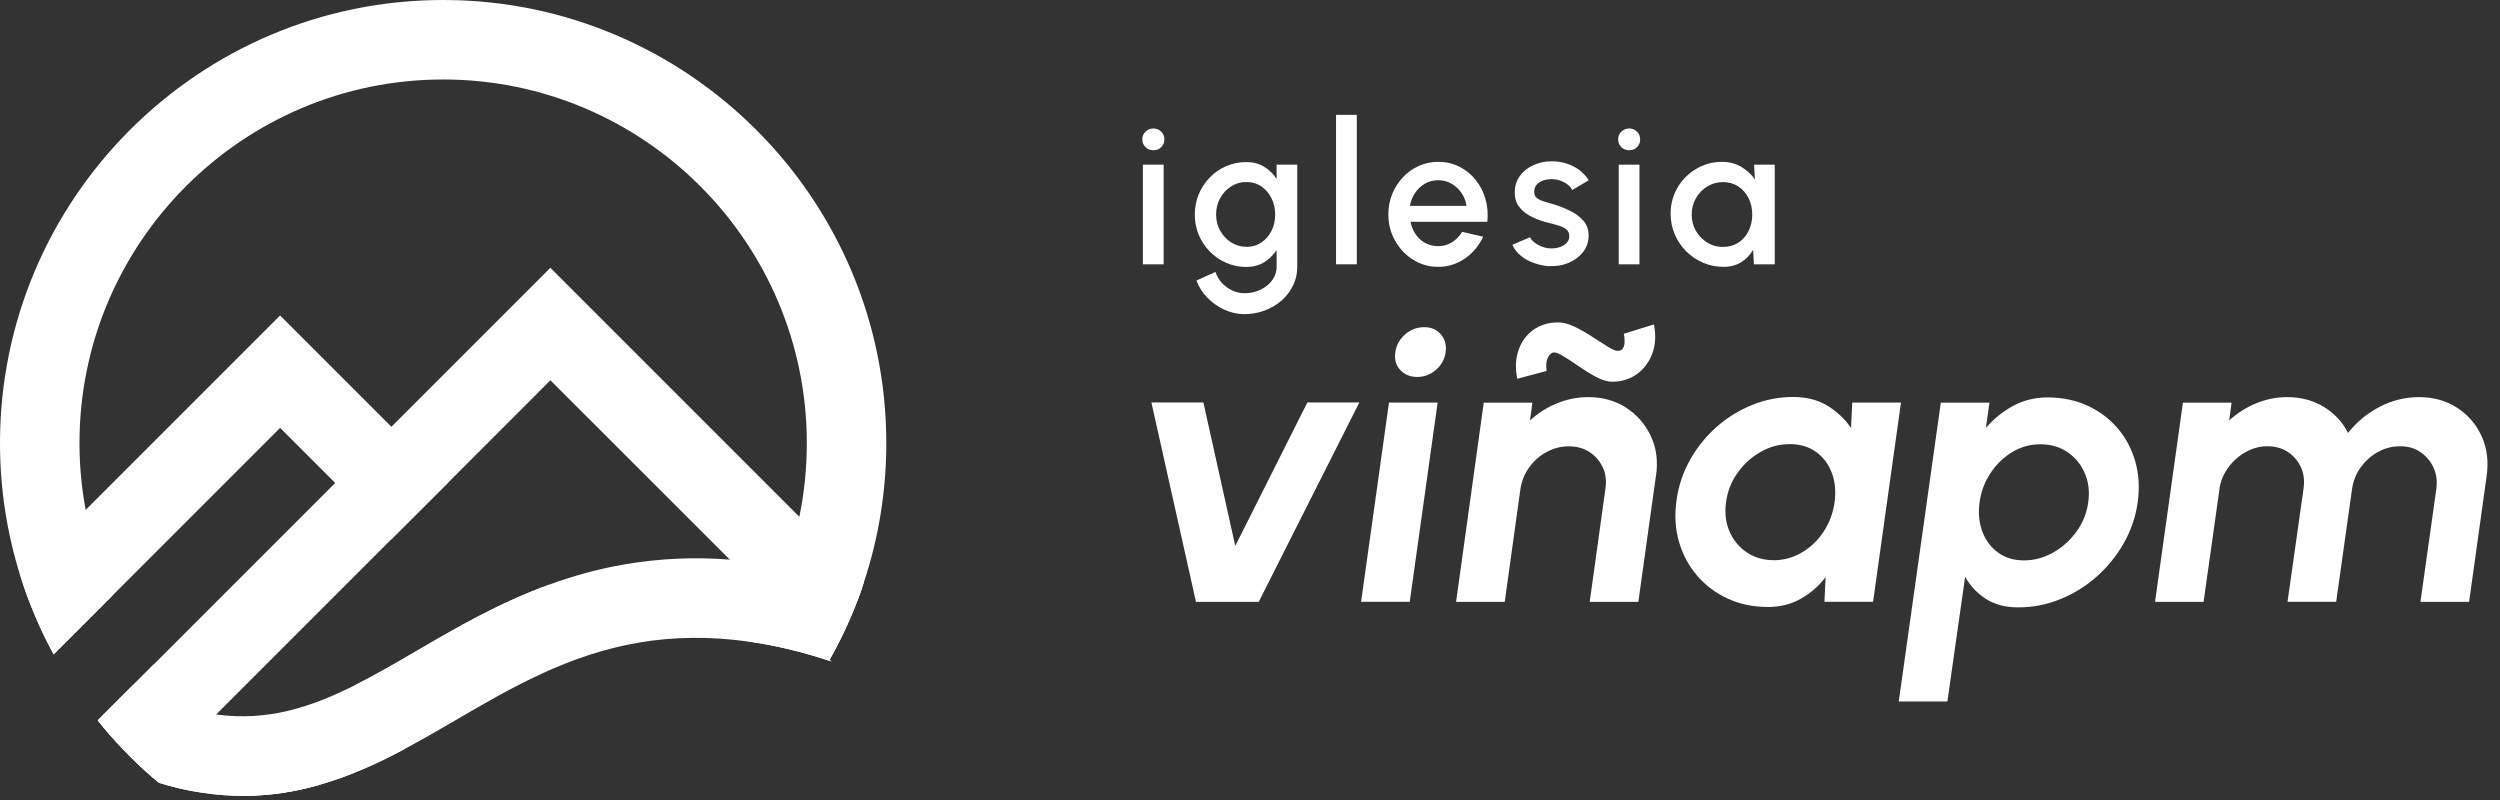
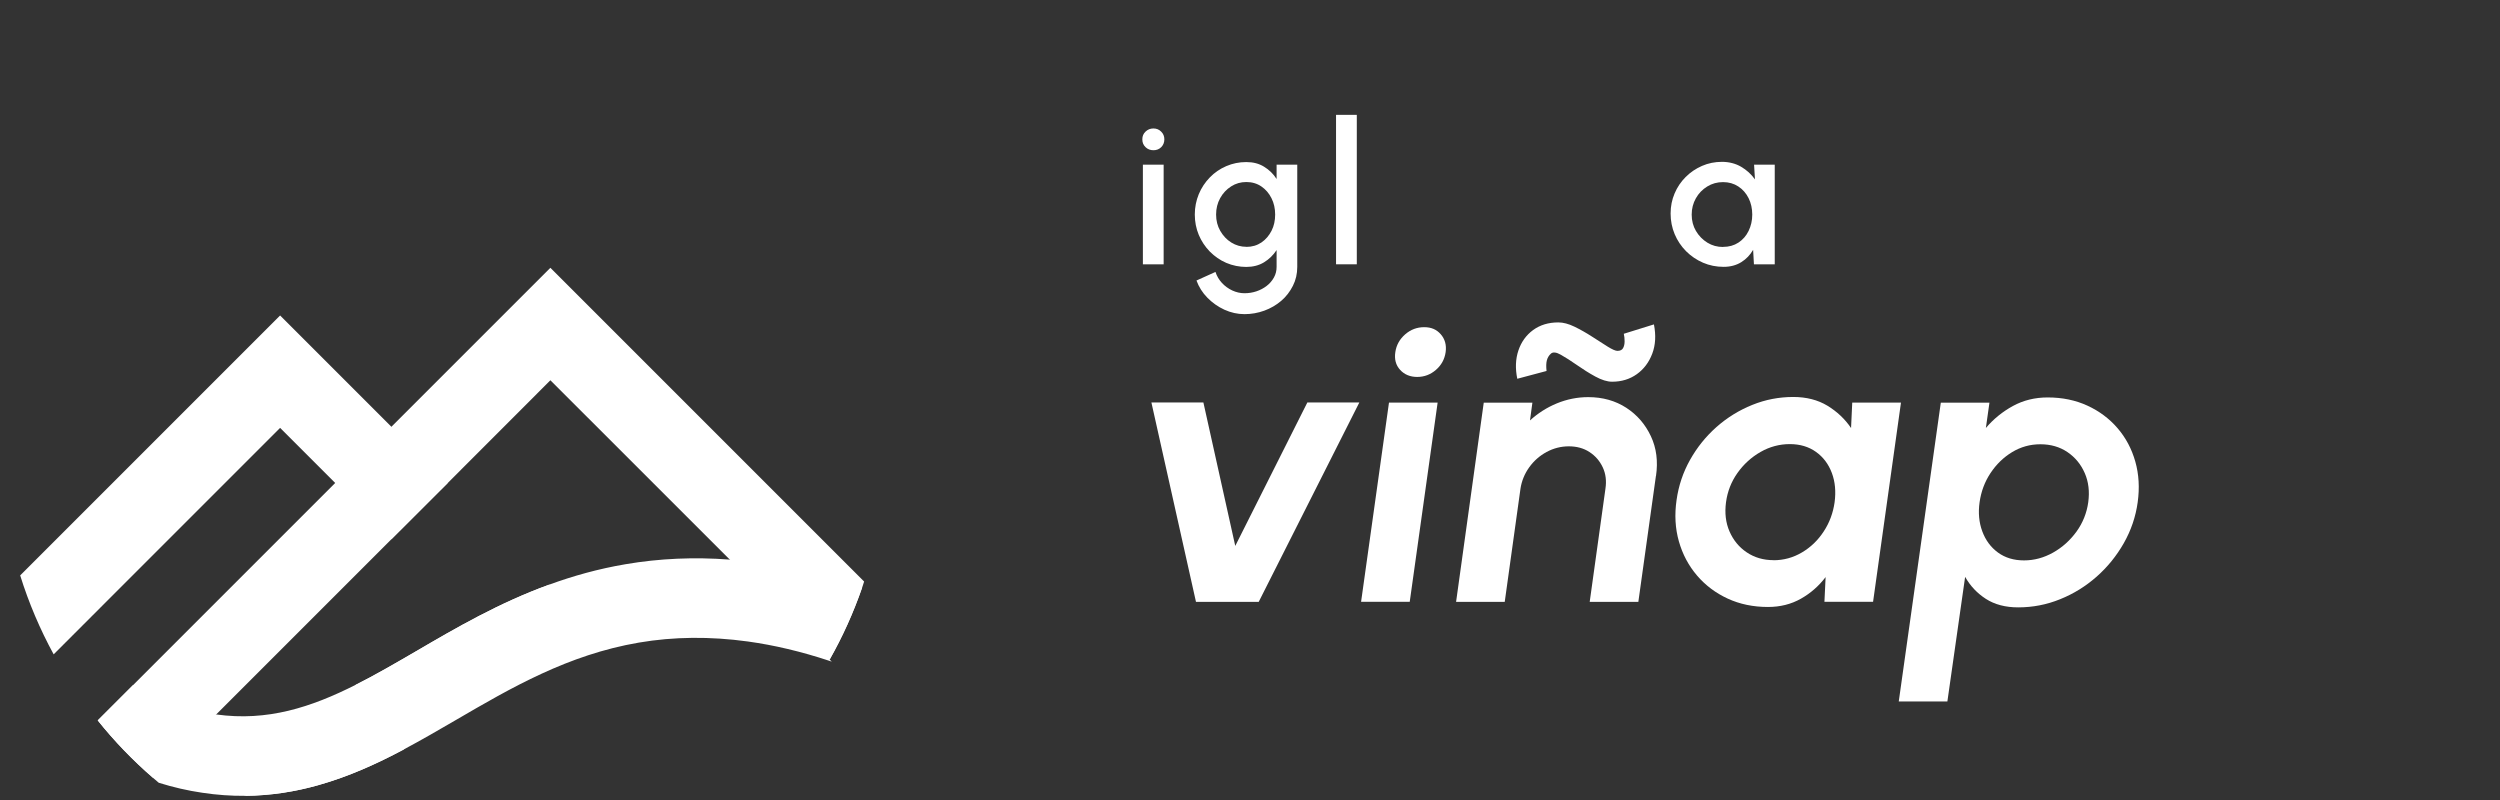
<svg xmlns="http://www.w3.org/2000/svg" width="175" height="56" viewBox="0 0 175 56" fill="none">
  <rect x="0" y="0" width="175" height="56" fill="#333333" stroke="none" />
  <path d="M80.742 10.516C80.52 10.516 80.331 10.444 80.186 10.299C80.036 10.155 79.963 9.977 79.963 9.754C79.963 9.531 80.036 9.359 80.186 9.214C80.336 9.07 80.52 8.992 80.737 8.992C80.954 8.992 81.132 9.064 81.282 9.214C81.432 9.359 81.505 9.543 81.505 9.754C81.505 9.965 81.432 10.155 81.288 10.299C81.143 10.444 80.959 10.516 80.748 10.516H80.742ZM80.002 11.529H81.455V18.501H80.002V11.529Z" fill="white" />
  <path d="M89.356 11.529H90.808V18.685C90.808 19.163 90.708 19.603 90.502 20.009C90.296 20.415 90.029 20.766 89.684 21.061C89.339 21.355 88.944 21.584 88.505 21.745C88.065 21.906 87.598 21.99 87.114 21.99C86.629 21.99 86.157 21.884 85.706 21.678C85.255 21.472 84.86 21.189 84.515 20.838C84.17 20.487 83.92 20.087 83.753 19.636L85.083 19.035C85.177 19.325 85.328 19.58 85.533 19.803C85.739 20.026 85.984 20.204 86.257 20.332C86.535 20.46 86.819 20.526 87.114 20.526C87.409 20.526 87.681 20.482 87.948 20.393C88.215 20.304 88.455 20.176 88.666 20.014C88.877 19.853 89.044 19.658 89.172 19.43C89.3 19.202 89.362 18.952 89.362 18.685V17.505C89.133 17.855 88.838 18.145 88.482 18.362C88.126 18.579 87.709 18.685 87.236 18.685C86.763 18.685 86.279 18.59 85.839 18.401C85.4 18.212 85.022 17.945 84.688 17.611C84.359 17.271 84.098 16.882 83.914 16.442C83.731 16.003 83.636 15.524 83.636 15.018C83.636 14.511 83.731 14.039 83.914 13.593C84.098 13.148 84.359 12.759 84.688 12.419C85.016 12.08 85.4 11.818 85.839 11.629C86.279 11.44 86.741 11.345 87.236 11.345C87.731 11.345 88.126 11.451 88.482 11.668C88.838 11.885 89.133 12.169 89.362 12.53V11.535L89.356 11.529ZM87.242 17.282C87.648 17.282 87.998 17.177 88.304 16.971C88.605 16.765 88.838 16.487 89.011 16.147C89.183 15.808 89.261 15.43 89.261 15.018C89.261 14.606 89.178 14.216 89.005 13.877C88.838 13.538 88.599 13.259 88.299 13.054C87.998 12.848 87.648 12.742 87.247 12.742C86.847 12.742 86.502 12.842 86.179 13.048C85.856 13.254 85.6 13.527 85.411 13.871C85.222 14.216 85.127 14.595 85.127 15.018C85.127 15.441 85.222 15.819 85.416 16.158C85.611 16.498 85.867 16.776 86.19 16.976C86.513 17.177 86.869 17.277 87.253 17.277L87.242 17.282Z" fill="white" />
  <path d="M93.523 18.501V8.04H94.976V18.501H93.523Z" fill="white" />
-   <path d="M100.673 18.679C100.034 18.679 99.449 18.512 98.921 18.184C98.392 17.856 97.975 17.41 97.658 16.854C97.346 16.298 97.185 15.685 97.185 15.012C97.185 14.5 97.274 14.022 97.457 13.577C97.641 13.132 97.891 12.742 98.209 12.403C98.526 12.063 98.898 11.802 99.321 11.613C99.744 11.423 100.195 11.329 100.673 11.329C101.208 11.329 101.697 11.44 102.142 11.663C102.588 11.885 102.971 12.186 103.283 12.575C103.595 12.965 103.834 13.41 103.979 13.916C104.129 14.422 104.173 14.957 104.112 15.524H98.737C98.798 15.847 98.915 16.136 99.088 16.392C99.26 16.648 99.483 16.854 99.755 17.004C100.028 17.154 100.328 17.232 100.662 17.232C101.013 17.232 101.336 17.143 101.631 16.965C101.92 16.787 102.159 16.542 102.348 16.231L103.817 16.57C103.539 17.188 103.116 17.694 102.554 18.089C101.992 18.484 101.363 18.679 100.662 18.679H100.673ZM98.693 14.411H102.654C102.61 14.078 102.493 13.771 102.304 13.504C102.115 13.232 101.881 13.015 101.597 12.853C101.319 12.692 101.007 12.614 100.673 12.614C100.34 12.614 100.039 12.692 99.755 12.853C99.472 13.009 99.243 13.226 99.06 13.499C98.876 13.771 98.754 14.078 98.693 14.417V14.411Z" fill="white" />
-   <path d="M108.447 18.635C108.079 18.612 107.723 18.534 107.373 18.412C107.022 18.284 106.716 18.117 106.455 17.9C106.193 17.683 105.993 17.427 105.865 17.138L107.1 16.609C107.161 16.737 107.267 16.86 107.417 16.977C107.568 17.099 107.746 17.194 107.951 17.271C108.157 17.349 108.369 17.388 108.591 17.388C108.814 17.388 109.014 17.355 109.203 17.294C109.393 17.232 109.548 17.132 109.665 17.004C109.788 16.876 109.849 16.721 109.849 16.537C109.849 16.331 109.782 16.175 109.643 16.058C109.504 15.947 109.337 15.858 109.131 15.797C108.925 15.736 108.719 15.68 108.519 15.624C108.063 15.524 107.645 15.38 107.267 15.201C106.889 15.023 106.588 14.79 106.366 14.511C106.143 14.233 106.032 13.888 106.032 13.477C106.032 13.031 106.154 12.642 106.393 12.314C106.633 11.985 106.95 11.735 107.345 11.557C107.74 11.379 108.157 11.29 108.602 11.29C109.159 11.29 109.671 11.407 110.138 11.646C110.6 11.885 110.956 12.208 111.207 12.62L110.055 13.304C109.988 13.165 109.882 13.037 109.743 12.926C109.604 12.814 109.443 12.725 109.27 12.659C109.098 12.592 108.909 12.553 108.719 12.542C108.48 12.531 108.263 12.559 108.063 12.62C107.862 12.681 107.701 12.781 107.579 12.915C107.456 13.048 107.395 13.221 107.395 13.432C107.395 13.643 107.467 13.788 107.612 13.888C107.757 13.989 107.94 14.066 108.157 14.128C108.374 14.189 108.602 14.256 108.836 14.328C109.248 14.456 109.637 14.617 109.999 14.806C110.361 14.996 110.656 15.224 110.878 15.502C111.101 15.775 111.207 16.108 111.201 16.503C111.201 16.943 111.067 17.321 110.806 17.655C110.544 17.984 110.205 18.234 109.782 18.407C109.359 18.579 108.92 18.651 108.452 18.623L108.447 18.635Z" fill="white" />
-   <path d="M114.05 10.516C113.827 10.516 113.638 10.444 113.493 10.299C113.343 10.155 113.271 9.977 113.271 9.754C113.271 9.531 113.343 9.359 113.493 9.214C113.643 9.07 113.827 8.992 114.044 8.992C114.261 8.992 114.439 9.064 114.589 9.214C114.74 9.359 114.812 9.543 114.812 9.754C114.812 9.965 114.74 10.155 114.595 10.299C114.45 10.444 114.267 10.516 114.055 10.516H114.05ZM113.31 11.529H114.762V18.501H113.31V11.529Z" fill="white" />
  <path d="M122.78 11.529H124.232V18.501H122.775L122.719 17.488C122.513 17.844 122.24 18.134 121.89 18.351C121.539 18.568 121.128 18.679 120.655 18.679C120.143 18.679 119.664 18.584 119.213 18.39C118.763 18.195 118.368 17.928 118.023 17.583C117.683 17.238 117.416 16.843 117.227 16.392C117.038 15.941 116.943 15.463 116.943 14.945C116.943 14.428 117.038 13.977 117.221 13.543C117.405 13.104 117.667 12.72 117.995 12.392C118.323 12.063 118.707 11.802 119.141 11.613C119.575 11.423 120.043 11.329 120.538 11.329C121.033 11.329 121.489 11.446 121.879 11.674C122.268 11.902 122.591 12.197 122.847 12.558L122.786 11.529H122.78ZM120.616 17.282C121.027 17.282 121.383 17.182 121.69 16.982C121.996 16.782 122.235 16.509 122.402 16.164C122.569 15.819 122.658 15.441 122.658 15.023C122.658 14.606 122.574 14.217 122.402 13.872C122.229 13.527 121.99 13.254 121.684 13.054C121.378 12.853 121.022 12.748 120.616 12.748C120.209 12.748 119.842 12.848 119.508 13.054C119.174 13.259 118.907 13.532 118.713 13.877C118.518 14.222 118.418 14.601 118.418 15.023C118.418 15.446 118.518 15.83 118.718 16.17C118.919 16.509 119.186 16.782 119.519 16.988C119.853 17.193 120.215 17.288 120.61 17.288L120.616 17.282Z" fill="white" />
  <path d="M88.109 42.132H83.719L80.598 28.172H84.237L86.468 38.215L91.515 28.172H95.154L88.109 42.132Z" fill="white" />
  <path d="M97.229 28.183H100.634L98.681 42.127H95.276L97.229 28.183ZM99.21 26.386C98.709 26.386 98.308 26.219 98.008 25.89C97.708 25.562 97.596 25.145 97.674 24.644C97.746 24.149 97.98 23.737 98.364 23.403C98.748 23.069 99.193 22.902 99.694 22.902C100.195 22.902 100.568 23.069 100.857 23.403C101.146 23.737 101.263 24.149 101.196 24.644C101.124 25.145 100.896 25.562 100.517 25.89C100.139 26.219 99.7 26.386 99.199 26.386H99.21Z" fill="white" />
  <path d="M115.914 33.319L114.684 42.132H111.279L112.381 34.209C112.464 33.658 112.403 33.163 112.192 32.712C111.98 32.261 111.668 31.905 111.257 31.638C110.845 31.371 110.361 31.243 109.816 31.243C109.27 31.243 108.747 31.377 108.263 31.638C107.779 31.9 107.367 32.261 107.045 32.712C106.722 33.163 106.516 33.664 106.433 34.209L105.331 42.132H101.926L103.862 28.188H107.267L107.1 29.429C107.651 28.928 108.274 28.528 108.975 28.238C109.677 27.949 110.411 27.799 111.173 27.799C112.186 27.799 113.076 28.049 113.839 28.544C114.601 29.04 115.174 29.707 115.563 30.537C115.953 31.366 116.07 32.295 115.92 33.319H115.914ZM112.848 26.72C112.503 26.72 112.114 26.597 111.674 26.358C111.234 26.119 110.806 25.846 110.383 25.551C109.96 25.256 109.587 25.017 109.259 24.833C108.936 24.65 108.703 24.627 108.564 24.755C108.425 24.878 108.33 25.034 108.28 25.223C108.23 25.412 108.224 25.662 108.258 25.968L106.21 26.514C106.06 25.79 106.088 25.128 106.288 24.533C106.488 23.937 106.833 23.459 107.317 23.103C107.807 22.747 108.391 22.569 109.081 22.569C109.426 22.569 109.804 22.669 110.216 22.869C110.628 23.069 111.04 23.303 111.446 23.565C111.852 23.832 112.214 24.06 112.531 24.26C112.854 24.46 113.082 24.561 113.221 24.561C113.416 24.561 113.549 24.494 113.616 24.366C113.688 24.238 113.722 24.076 113.722 23.893C113.722 23.709 113.705 23.531 113.666 23.364L115.775 22.708C115.925 23.47 115.886 24.154 115.658 24.755C115.43 25.362 115.068 25.84 114.579 26.191C114.089 26.541 113.51 26.72 112.848 26.72Z" fill="white" />
  <path d="M129.663 28.183H133.068L131.115 42.127H127.71L127.793 40.396C127.32 41.02 126.742 41.526 126.063 41.91C125.384 42.294 124.616 42.488 123.759 42.488C122.73 42.488 121.79 42.294 120.944 41.904C120.098 41.515 119.38 40.975 118.79 40.285C118.201 39.595 117.778 38.799 117.522 37.898C117.266 36.996 117.21 36.028 117.36 34.999C117.5 34.003 117.811 33.068 118.301 32.195C118.79 31.321 119.408 30.553 120.154 29.891C120.905 29.229 121.734 28.717 122.658 28.344C123.576 27.971 124.538 27.788 125.529 27.788C126.447 27.788 127.248 27.994 127.921 28.4C128.595 28.812 129.145 29.329 129.574 29.963L129.657 28.177L129.663 28.183ZM124.143 39.217C124.861 39.217 125.523 39.033 126.135 38.671C126.747 38.31 127.259 37.82 127.66 37.202C128.066 36.585 128.316 35.906 128.422 35.16C128.522 34.409 128.461 33.719 128.227 33.102C127.994 32.484 127.626 31.994 127.12 31.633C126.614 31.271 126.002 31.087 125.284 31.087C124.566 31.087 123.876 31.271 123.236 31.638C122.596 32.005 122.057 32.495 121.623 33.107C121.189 33.719 120.922 34.404 120.821 35.155C120.721 35.906 120.799 36.59 121.066 37.202C121.333 37.815 121.734 38.304 122.274 38.666C122.813 39.028 123.437 39.211 124.143 39.211V39.217Z" fill="white" />
  <path d="M136.318 49.104H132.913L135.856 28.188H139.261L139.011 29.958C139.551 29.323 140.185 28.812 140.908 28.417C141.632 28.021 142.444 27.821 143.334 27.821C144.358 27.821 145.282 28.01 146.117 28.394C146.951 28.778 147.652 29.301 148.231 29.975C148.81 30.648 149.221 31.427 149.472 32.312C149.722 33.196 149.778 34.142 149.639 35.155C149.5 36.167 149.177 37.119 148.67 38.015C148.164 38.905 147.53 39.69 146.768 40.363C146.005 41.036 145.154 41.565 144.214 41.943C143.273 42.327 142.294 42.516 141.27 42.516C140.38 42.516 139.623 42.316 139.011 41.921C138.399 41.526 137.915 41.014 137.559 40.38L136.318 49.093V49.104ZM142.828 31.099C142.11 31.099 141.454 31.282 140.847 31.649C140.241 32.017 139.74 32.506 139.334 33.118C138.928 33.73 138.677 34.409 138.571 35.155C138.466 35.901 138.532 36.579 138.761 37.197C138.989 37.815 139.356 38.31 139.857 38.677C140.358 39.044 140.97 39.228 141.682 39.228C142.394 39.228 143.067 39.044 143.713 38.683C144.358 38.321 144.904 37.831 145.354 37.214C145.799 36.596 146.072 35.912 146.178 35.155C146.278 34.409 146.2 33.73 145.933 33.118C145.666 32.506 145.265 32.017 144.725 31.649C144.186 31.282 143.551 31.099 142.828 31.099Z" fill="white" />
-   <path d="M150.852 42.132L152.805 28.188H156.21L156.043 29.429C156.594 28.928 157.217 28.528 157.913 28.238C158.608 27.949 159.337 27.799 160.099 27.799C161.068 27.799 161.924 28.027 162.67 28.483C163.416 28.939 163.983 29.546 164.362 30.308C164.957 29.546 165.691 28.939 166.565 28.483C167.439 28.027 168.357 27.799 169.325 27.799C170.349 27.799 171.239 28.049 172.001 28.544C172.764 29.04 173.337 29.707 173.715 30.537C174.093 31.366 174.21 32.295 174.066 33.319L172.836 42.132H169.431L170.543 34.225C170.616 33.686 170.555 33.191 170.349 32.74C170.143 32.289 169.837 31.927 169.436 31.649C169.036 31.371 168.557 31.238 168.006 31.238C167.455 31.238 166.943 31.371 166.465 31.633C165.986 31.894 165.586 32.256 165.257 32.701C164.935 33.146 164.729 33.652 164.645 34.22L163.532 42.127H160.127L161.246 34.22C161.329 33.652 161.268 33.146 161.062 32.701C160.856 32.256 160.55 31.9 160.144 31.633C159.738 31.366 159.254 31.238 158.708 31.238C158.163 31.238 157.673 31.377 157.189 31.649C156.705 31.922 156.299 32.284 155.971 32.74C155.642 33.191 155.437 33.686 155.364 34.225L154.251 42.132H150.846H150.852Z" fill="white" />
-   <path d="M31.02 0C13.916 0 0 13.916 0 31.02C0 34.242 0.495 37.353 1.413 40.279C2.014 42.21 2.804 44.057 3.756 45.805L7.901 41.659C7.028 39.784 6.382 37.781 5.998 35.694C5.714 34.175 5.564 32.617 5.564 31.02C5.564 16.982 16.982 5.564 31.02 5.564C45.059 5.564 56.477 16.982 56.477 31.02C56.477 32.784 56.299 34.509 55.954 36.173C55.703 37.38 55.37 38.56 54.952 39.701C54.663 40.502 54.329 41.286 53.962 42.049C53.483 43.039 52.949 43.991 52.348 44.903C54.201 45.159 56.099 45.61 58.035 46.25C58.057 46.222 58.068 46.194 58.079 46.166C58.981 44.575 59.737 42.9 60.344 41.153C60.394 41.008 60.444 40.858 60.489 40.708C61.496 37.659 62.041 34.404 62.041 31.02C62.041 13.916 48.125 0 31.02 0ZM19.258 53.589C17.605 52.732 16.058 51.692 14.645 50.501C14.361 50.262 14.078 50.011 13.805 49.766C12.714 48.754 11.707 47.652 10.8 46.472L9.32 47.953L6.844 50.429C8.007 51.881 9.298 53.222 10.706 54.44L11.123 54.797C12.119 55.108 13.132 55.342 14.155 55.492C15.185 55.648 16.175 55.715 17.138 55.709H17.143C18.98 55.692 20.693 55.414 22.329 54.947C21.272 54.563 20.243 54.112 19.258 53.589Z" fill="white" />
  <path d="M38.449 40.925C34.921 42.205 31.9 43.968 29.129 45.588C27.682 46.428 26.297 47.235 24.916 47.93L19.258 53.589L17.143 55.709C18.98 55.692 20.693 55.414 22.329 54.947C24.416 54.357 26.369 53.472 28.25 52.471L39.122 41.598L38.449 40.925ZM27.398 29.874L19.608 22.084L1.413 40.279C2.014 42.21 2.804 44.057 3.756 45.805L7.901 41.659L19.608 29.952L23.464 33.808L27.398 37.748L31.338 33.814L27.398 29.874Z" fill="white" />
  <path d="M55.954 36.173L38.527 18.746L23.464 33.808L10.8 46.472L9.32 47.953L6.844 50.429C8.007 51.881 9.298 53.222 10.706 54.44L14.645 50.501L15.135 50.011L27.398 37.748L31.338 33.814L38.527 26.619L51.085 39.172L53.962 42.049L58.079 46.166C58.981 44.575 59.738 42.9 60.344 41.153C60.394 41.008 60.444 40.858 60.489 40.708L55.954 36.173ZM51.085 39.172L53.962 42.049C54.329 41.287 54.663 40.502 54.952 39.701C53.65 39.445 52.359 39.267 51.085 39.172Z" fill="white" />
  <path d="M11.123 54.796C12.119 55.108 13.132 55.342 14.155 55.492C15.185 55.648 16.175 55.715 17.138 55.709C18.974 55.692 20.688 55.414 22.324 54.947C24.41 54.357 26.363 53.472 28.244 52.471C29.496 51.808 30.715 51.096 31.922 50.395C35.778 48.147 39.762 45.827 44.725 44.981C47.168 44.564 49.711 44.541 52.343 44.903C54.196 45.159 56.093 45.61 58.029 46.25C58.096 46.272 58.157 46.289 58.224 46.316L58.074 46.166C58.975 44.575 59.732 42.9 60.339 41.153C58.519 40.524 56.722 40.035 54.947 39.701C53.645 39.445 52.354 39.267 51.08 39.172C48.592 38.983 46.161 39.089 43.79 39.495C41.882 39.818 40.107 40.318 38.443 40.925C34.916 42.205 31.894 43.968 29.123 45.588C27.677 46.428 26.291 47.235 24.911 47.93C21.784 49.51 18.718 50.512 15.129 50.011C15.079 50.006 15.023 49.995 14.973 49.989C14.578 49.928 14.189 49.855 13.799 49.766C12.275 49.405 10.778 48.798 9.315 47.952L6.838 50.428C8.001 51.881 9.292 53.222 10.7 54.44L11.117 54.796H11.123Z" fill="white" />
</svg>